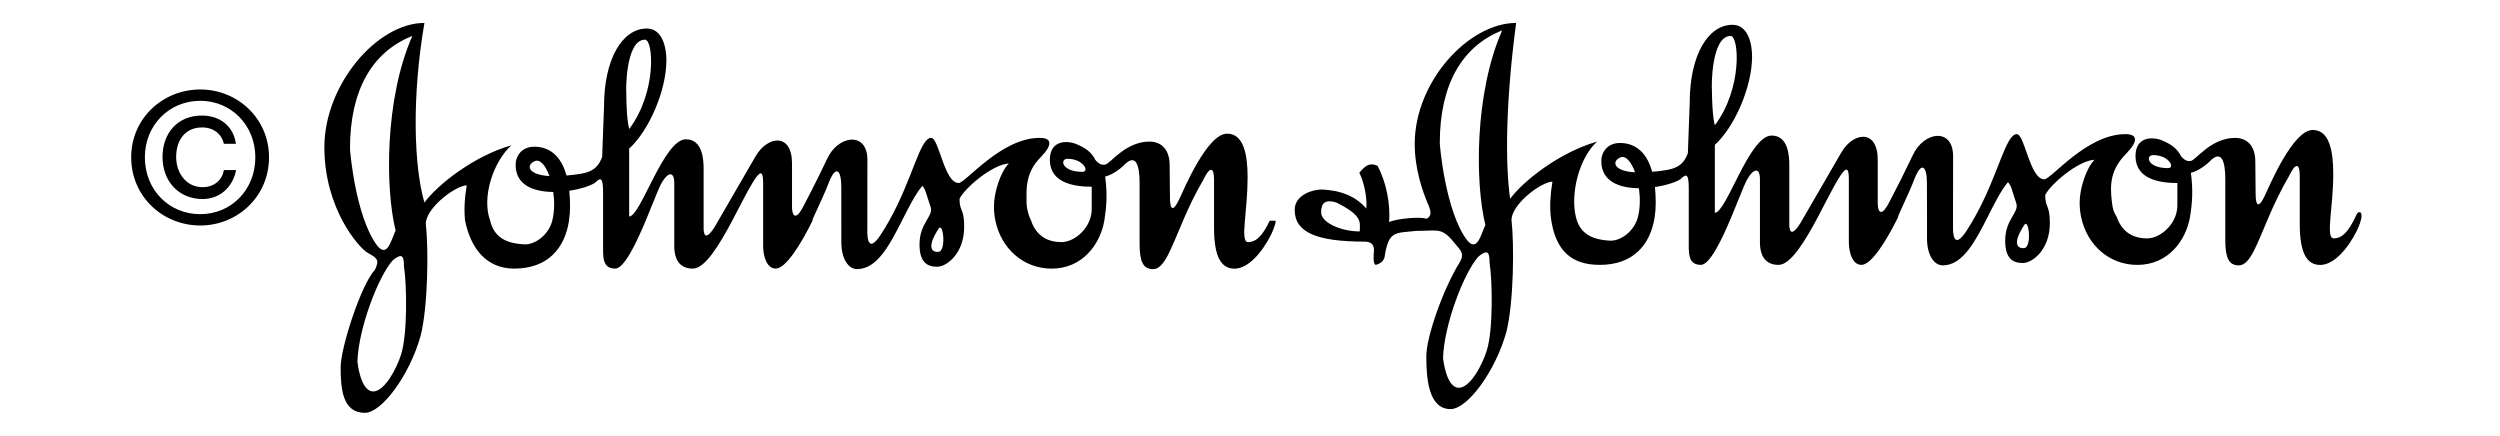
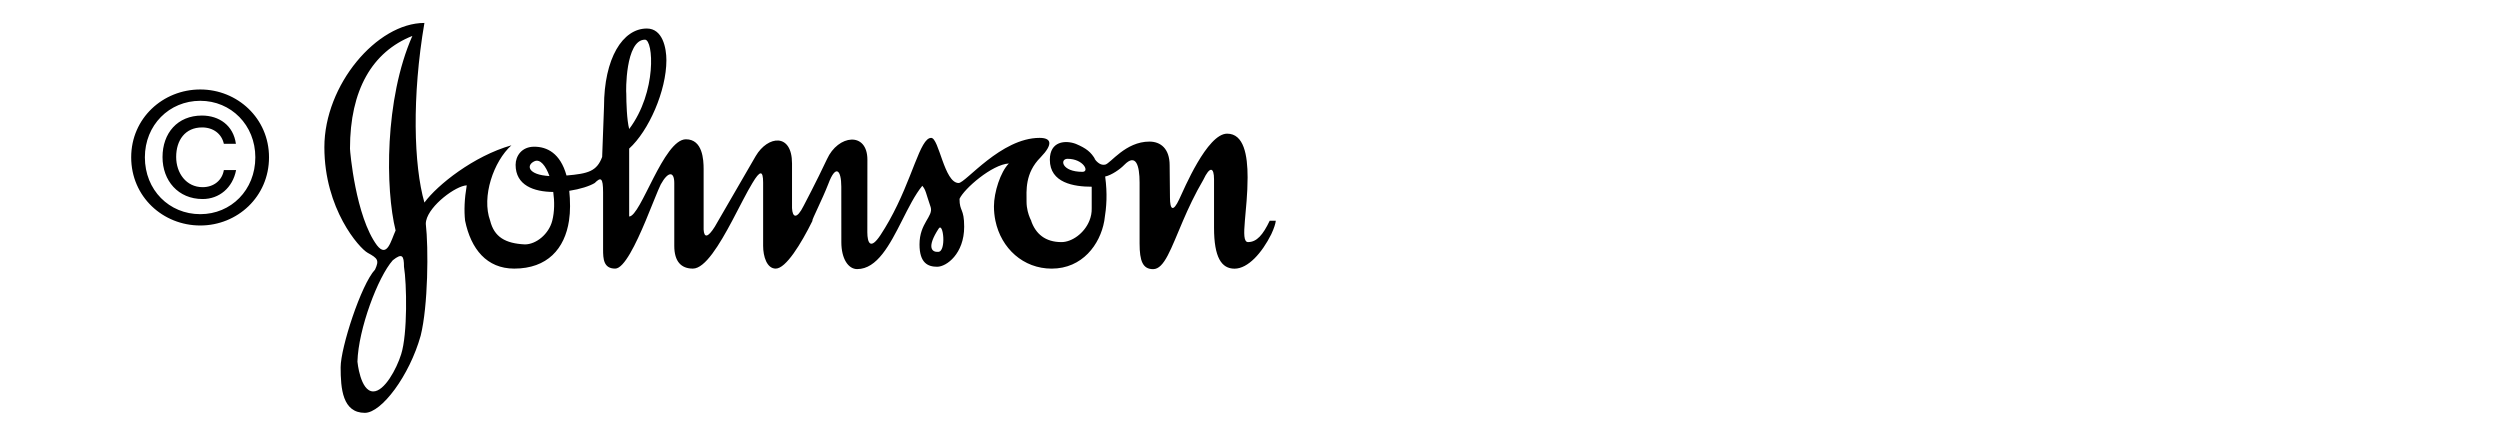
<svg xmlns="http://www.w3.org/2000/svg" width="218" height="38" viewBox="0 0 218 38" fill="none">
  <path fill-rule="evenodd" clip-rule="evenodd" d="M12.633 13.717C12.633 10.908 14.752 8.79 17.465 8.79C20.148 8.79 22.265 10.908 22.265 13.717C22.265 16.573 20.147 18.675 17.465 18.675C14.752 18.675 12.633 16.573 12.633 13.717ZM17.465 19.663C20.697 19.663 23.458 17.153 23.458 13.717C23.458 10.313 20.697 7.802 17.465 7.802C14.203 7.802 11.44 10.313 11.44 13.717C11.44 17.152 14.203 19.663 17.465 19.663ZM19.52 14.83C19.379 15.709 18.657 16.321 17.669 16.321C16.241 16.321 15.362 15.097 15.362 13.685C15.362 12.226 16.147 11.112 17.622 11.112C18.61 11.112 19.332 11.676 19.52 12.54H20.571C20.351 10.939 19.113 10.076 17.607 10.076C15.472 10.076 14.172 11.613 14.172 13.7C14.172 15.755 15.536 17.356 17.67 17.356C19.113 17.356 20.289 16.383 20.588 14.829L19.52 14.83ZM108.831 21.11C108.447 21.11 108.457 20.377 108.554 19.242C108.639 18.229 108.791 16.892 108.791 15.47C108.791 13.522 108.467 11.655 107.005 11.655C105.262 11.655 103.233 16.524 102.828 17.377C102.299 18.512 102.021 18.309 102.021 17.214L101.993 14.416C101.993 12.957 101.203 12.347 100.23 12.347C98.139 12.347 96.84 14.255 96.374 14.355C95.97 14.436 95.685 14.171 95.381 13.788L95.523 13.928C95.138 13.26 94.732 12.935 93.819 12.548C92.906 12.203 91.546 12.306 91.546 13.928C91.546 15.957 93.655 16.282 95.197 16.282V18.148C95.209 18.538 95.133 18.908 94.997 19.244C94.552 20.349 93.463 21.111 92.559 21.111C91.153 21.111 90.31 20.399 89.911 19.244C90.166 19.61 89.515 18.796 89.515 17.58C89.515 16.648 89.354 15.105 90.734 13.726C91.87 12.55 91.668 12.023 90.653 12.023C87.286 12.023 84.201 15.958 83.593 15.958C82.334 15.958 81.886 12.023 81.198 12.023C80.215 12.023 79.592 15.583 77.539 19.244C77.303 19.665 77.05 20.084 76.776 20.502C75.882 21.842 75.638 21.151 75.631 20.258L75.632 19.244L75.637 13.928C75.637 11.453 73.079 11.737 72.108 13.889C71.215 15.795 70.079 17.945 70.079 17.945C69.47 19.165 69.105 18.959 69.064 18.148V14.254C69.064 11.576 66.954 11.819 65.9 13.605L62.634 19.244L62.33 19.771C61.719 20.746 61.395 20.746 61.356 20.016V14.742C61.356 13.931 61.274 12.146 59.813 12.146C57.864 12.146 55.877 18.879 54.863 18.879V12.957C56.568 11.413 58.11 7.924 58.11 5.247C58.11 4.191 57.785 2.487 56.404 2.487C54.296 2.487 52.67 5.083 52.67 9.304L52.508 13.686C52.043 14.931 51.301 15.142 49.399 15.304C48.858 13.348 47.69 12.793 46.584 12.793C45.49 12.793 44.961 13.605 44.961 14.375C44.961 16.163 46.554 16.727 48.243 16.739C48.361 17.569 48.356 18.467 48.157 19.244C47.861 20.415 46.747 21.312 45.772 21.312C44.069 21.232 43.094 20.667 42.742 19.244C41.973 17.152 43.047 14.063 44.596 12.67C41.308 13.605 38.144 16.119 37.009 17.663C36.075 14.416 35.913 8.41 37.009 2C32.87 2 28.285 7.397 28.285 12.835C28.285 18.231 31.329 21.638 32.058 22.044C32.951 22.531 33.074 22.694 32.706 23.505C31.489 24.802 29.704 30.32 29.704 32.023C29.704 33.89 29.867 36 31.816 36C33.275 36 35.709 32.753 36.684 29.266C37.331 26.669 37.373 21.627 37.13 19.518C37.13 19.429 37.141 19.339 37.161 19.244C37.454 17.897 39.75 16.198 40.7 16.162C40.498 17.342 40.459 18.37 40.556 19.244C41.065 21.718 42.444 23.422 44.84 23.422C47.731 23.422 49.246 21.688 49.617 19.244C49.679 18.828 49.709 18.408 49.708 17.987C49.708 17.494 49.684 17.048 49.64 16.639C50.587 16.495 51.427 16.224 51.86 15.958C52.387 15.43 52.589 15.471 52.589 16.77V21.758C52.589 22.569 52.629 23.422 53.644 23.422C54.422 23.422 55.459 21.259 56.305 19.244C56.875 17.888 57.36 16.601 57.619 16.08C58.27 14.903 58.797 14.943 58.797 15.958V21.436C58.797 22.814 59.407 23.422 60.42 23.422C61.484 23.422 62.741 21.328 63.85 19.244C64.514 17.995 65.128 16.748 65.613 15.958C66.265 14.863 66.545 14.822 66.545 15.917V21.436C66.545 22.367 66.871 23.422 67.642 23.422C68.528 23.422 69.845 21.277 70.853 19.244H70.834C70.808 19.132 71.694 17.408 72.228 16.039C72.877 14.293 73.361 14.822 73.361 16.282L73.363 19.244L73.365 21.111C73.365 22.57 73.973 23.465 74.745 23.465C76.482 23.465 77.588 21.343 78.651 19.245C79.225 18.11 79.784 16.984 80.424 16.202C80.739 16.568 80.723 16.809 81.156 18.068C81.398 18.879 80.181 19.449 80.181 21.313C80.181 22.936 80.912 23.261 81.723 23.261C82.536 23.261 84.076 22.125 84.076 19.772C84.076 18.149 83.67 18.474 83.67 17.339C84.076 16.446 86.511 14.337 87.972 14.256C87.241 14.986 86.672 16.771 86.672 17.99C86.672 18.424 86.716 18.845 86.799 19.246C87.302 21.667 89.237 23.424 91.703 23.424C94.382 23.424 95.924 21.314 96.289 19.285L96.296 19.246C96.495 18.006 96.572 16.915 96.371 15.393C96.941 15.271 97.688 14.743 98.035 14.379C99.051 13.344 99.372 14.42 99.372 15.92V21.235C99.372 22.777 99.657 23.469 100.55 23.469C101.53 23.469 102.107 21.687 103.157 19.248C103.625 18.158 104.193 16.934 104.93 15.679C105.503 14.461 105.864 14.582 105.864 15.638V19.858C105.864 22.453 106.516 23.428 107.651 23.428C108.827 23.428 110.046 22.049 110.856 20.424C111.111 19.874 111.224 19.497 111.249 19.249H110.718C110.132 20.48 109.588 21.11 108.831 21.11ZM94.388 14.984C92.556 14.984 92.399 13.848 93.091 13.848C94.473 13.848 95.035 14.984 94.388 14.984ZM34.983 30.886C34.577 32.187 33.521 34.133 32.548 34.133C31.411 34.133 31.169 31.535 31.169 31.535C31.249 28.695 32.953 24.151 34.252 22.693C35.067 22.043 35.227 22.287 35.227 23.259C35.47 24.721 35.549 29.102 34.983 30.886ZM34.497 20.097C34.09 20.988 33.764 22.53 32.873 21.394C31.007 18.878 30.519 13.199 30.519 12.956C30.519 7.842 32.465 4.515 35.957 3.134C33.521 8.653 33.603 16.524 34.497 20.097ZM46.628 14.05C47.106 13.855 47.584 14.442 47.911 15.351C46.005 15.246 45.856 14.385 46.628 14.05ZM56.244 3.459C56.975 3.459 57.3 8.005 54.866 11.25C54.657 10.478 54.615 8.922 54.612 8.179C54.577 8.048 54.517 3.459 56.244 3.459ZM81.808 21.962C81.241 22.002 80.795 21.557 81.85 19.935C82.257 19.305 82.54 21.962 81.808 21.962Z" fill="black" />
-   <path fill-rule="evenodd" clip-rule="evenodd" d="M54.612 8.182C54.617 8.197 54.621 8.154 54.621 8.007C54.621 7.592 54.61 7.753 54.612 8.182ZM205.528 18.637C205.485 18.739 205.438 18.836 205.392 18.922C204.798 20.157 204.256 20.788 203.499 20.788C203.114 20.788 203.125 20.057 203.218 18.922C203.306 17.909 203.46 16.569 203.46 15.149C203.46 13.201 203.134 11.334 201.675 11.334C199.931 11.334 197.902 16.203 197.495 17.055C196.97 18.191 196.691 17.988 196.691 16.893L196.663 14.093C196.663 12.633 195.872 12.024 194.899 12.024C192.809 12.024 191.511 13.931 191.046 14.032C190.638 14.113 190.354 13.849 190.052 13.463L190.193 13.606C189.808 12.937 189.399 12.613 188.488 12.225C187.576 11.88 186.216 11.983 186.216 13.606C186.216 15.635 188.325 15.959 189.866 15.959V17.825C189.877 18.215 189.801 18.585 189.667 18.921C189.222 20.025 188.132 20.787 187.229 20.787C185.824 20.787 184.984 20.075 184.581 18.921C184.309 18.474 184.225 18.27 184.146 17.5C183.982 16.121 184.023 14.783 185.402 13.403C186.539 12.225 186.338 11.697 185.323 11.697C181.953 11.697 178.871 15.635 178.261 15.635C177.003 15.635 176.558 11.697 175.866 11.697C174.885 11.697 174.263 15.257 172.209 18.92C171.976 19.339 171.719 19.762 171.447 20.179C170.554 21.517 170.31 20.827 170.303 19.935V18.92L170.31 13.605C170.31 11.13 167.752 11.413 166.781 13.564C166.131 14.93 165.454 16.282 164.749 17.62C164.142 18.838 163.779 18.635 163.738 17.824V13.928C163.738 11.25 161.624 11.494 160.572 13.28L157.306 18.92L157.002 19.448C156.392 20.42 156.068 20.42 156.027 19.692V14.418C156.027 13.606 155.947 11.82 154.485 11.82C152.535 11.82 150.549 18.554 149.535 18.554V12.63C151.238 11.089 152.782 7.598 152.782 4.921C152.782 3.867 152.456 2.162 151.077 2.162C148.965 2.162 147.342 4.76 147.342 8.978L147.182 13.36C146.715 14.604 145.973 14.817 144.071 14.979C143.529 13.021 142.361 12.468 141.254 12.468C140.161 12.468 139.633 13.279 139.633 14.05C139.633 15.838 141.226 16.401 142.914 16.414C143.031 17.245 143.027 18.141 142.828 18.92C142.532 20.093 141.419 20.988 140.444 20.988C138.739 20.907 137.766 20.338 137.417 18.92C136.915 16.851 137.719 13.739 139.267 12.347C135.979 13.28 132.815 15.795 131.681 17.338C131.234 14.132 131.314 8.695 132.207 2C128.07 2 123.363 7.113 123.363 12.55C123.363 14.741 124.054 16.688 124.499 17.743C124.622 18.067 125.027 18.796 124.376 19.08C123.972 18.877 121.819 19.041 121.132 19.366C121.252 17.784 120.887 15.876 120.116 14.455C119.388 14.13 119.022 14.496 118.533 15.064C118.942 15.875 119.225 17.213 119.143 18.189C118.25 17.132 116.952 16.604 115.285 16.524C114.477 16.524 112.897 16.973 112.897 18.309C112.897 20.257 114.804 21.069 118.981 21.069C119.509 21.069 119.915 21.273 119.791 22.084C119.753 22.773 119.791 22.977 119.953 23.098C119.953 23.098 120.642 22.977 120.744 22.367C121.088 20.097 121.658 20.338 123.485 20.135C125.474 20.135 125.716 19.77 126.935 21.311C127.46 21.92 127.685 22.185 127.298 22.853C125.837 25.206 124.375 29.366 124.375 31.068C124.375 32.936 124.539 35.673 126.489 35.673C127.947 35.673 130.382 32.428 131.358 28.94C132.004 26.341 132.045 21.303 131.803 19.192C131.803 19.103 131.814 19.011 131.833 18.919C132.127 17.57 134.424 15.873 135.373 15.835C135.174 17.017 135.133 18.044 135.228 18.919C135.613 21.961 137.117 23.097 139.509 23.097C142.401 23.097 143.916 21.36 144.29 18.919C144.351 18.519 144.378 18.097 144.378 17.662C144.378 17.169 144.355 16.723 144.31 16.314C145.258 16.17 146.099 15.899 146.532 15.633C147.058 15.104 147.26 15.146 147.26 16.443V21.433C147.26 22.244 147.301 23.096 148.317 23.096C149.093 23.096 150.131 20.932 150.977 18.918C151.548 17.561 152.03 16.274 152.293 15.752C152.942 14.577 153.467 14.617 153.467 15.633V21.109C153.467 22.488 154.079 23.097 155.091 23.097C156.156 23.097 157.412 21.003 158.523 18.919C159.19 17.67 159.798 16.423 160.285 15.633C160.936 14.537 161.219 14.496 161.219 15.592V21.109C161.219 22.042 161.543 23.097 162.317 23.097C163.201 23.097 164.517 20.951 165.524 18.919H165.508C165.481 18.809 166.366 17.083 166.898 15.713C167.549 13.969 168.028 14.496 168.028 15.957L168.035 18.919V20.785C168.035 22.246 168.645 23.139 169.416 23.139C171.156 23.139 172.26 21.017 173.323 18.92C173.897 17.785 174.453 16.658 175.096 15.876C175.412 16.242 175.395 16.482 175.827 17.743C176.069 18.553 174.852 19.122 174.852 20.988C174.852 22.611 175.584 22.935 176.393 22.935C177.208 22.935 178.747 21.8 178.747 19.448C178.747 17.824 178.343 18.148 178.343 17.012C178.747 16.119 181.18 14.011 182.645 13.929C181.914 14.66 181.345 16.445 181.345 17.664C181.345 18.098 181.389 18.521 181.473 18.921C181.974 21.342 183.906 23.099 186.375 23.099C189.055 23.099 190.598 20.989 190.962 18.96L190.969 18.921C191.17 17.68 191.245 16.59 191.046 15.066C191.61 14.944 192.361 14.418 192.708 14.052C193.722 13.018 194.046 14.093 194.046 15.595V20.909C194.046 22.451 194.329 23.142 195.224 23.142C196.203 23.142 196.779 21.36 197.829 18.924C198.302 17.831 198.864 16.608 199.605 15.351C200.176 14.134 200.539 14.257 200.539 15.312V19.531C200.539 22.127 201.187 23.102 202.324 23.102C203.499 23.102 204.718 21.722 205.528 20.101C205.785 19.548 205.894 19.172 205.921 18.925C205.98 18.38 205.64 18.443 205.528 18.637ZM189.054 14.661C187.224 14.661 187.065 13.525 187.755 13.525C189.138 13.525 189.703 14.661 189.054 14.661ZM118.571 20.18C116.909 20.18 115.201 19.407 115.201 18.514C115.201 17.621 115.648 17.379 116.541 17.664C118.895 18.84 118.571 19.407 118.571 20.18ZM125.55 12.471C125.55 7.357 127.498 4.03 130.988 2.651C128.555 8.169 128.634 16.041 129.525 19.612C129.121 20.504 128.799 22.045 127.902 20.909C126.039 18.394 125.55 12.712 125.55 12.471ZM129.648 30.564C129.244 31.862 128.19 33.812 127.215 33.812C126.078 33.812 125.834 31.213 125.834 31.213C125.916 28.374 127.621 23.829 128.918 22.37C129.728 21.72 129.893 21.965 129.893 22.937C130.135 24.4 130.217 28.78 129.648 30.564ZM141.297 13.727C141.772 13.532 142.249 14.119 142.58 15.028C140.671 14.923 140.522 14.062 141.297 13.727ZM150.912 3.137C151.64 3.137 151.969 7.683 149.533 10.928C149.327 10.156 149.284 8.6 149.28 7.856C149.245 7.743 149.181 3.137 150.912 3.137ZM176.475 21.639C175.908 21.679 175.461 21.234 176.518 19.612C176.924 18.986 177.208 21.639 176.475 21.639Z" fill="black" />
</svg>